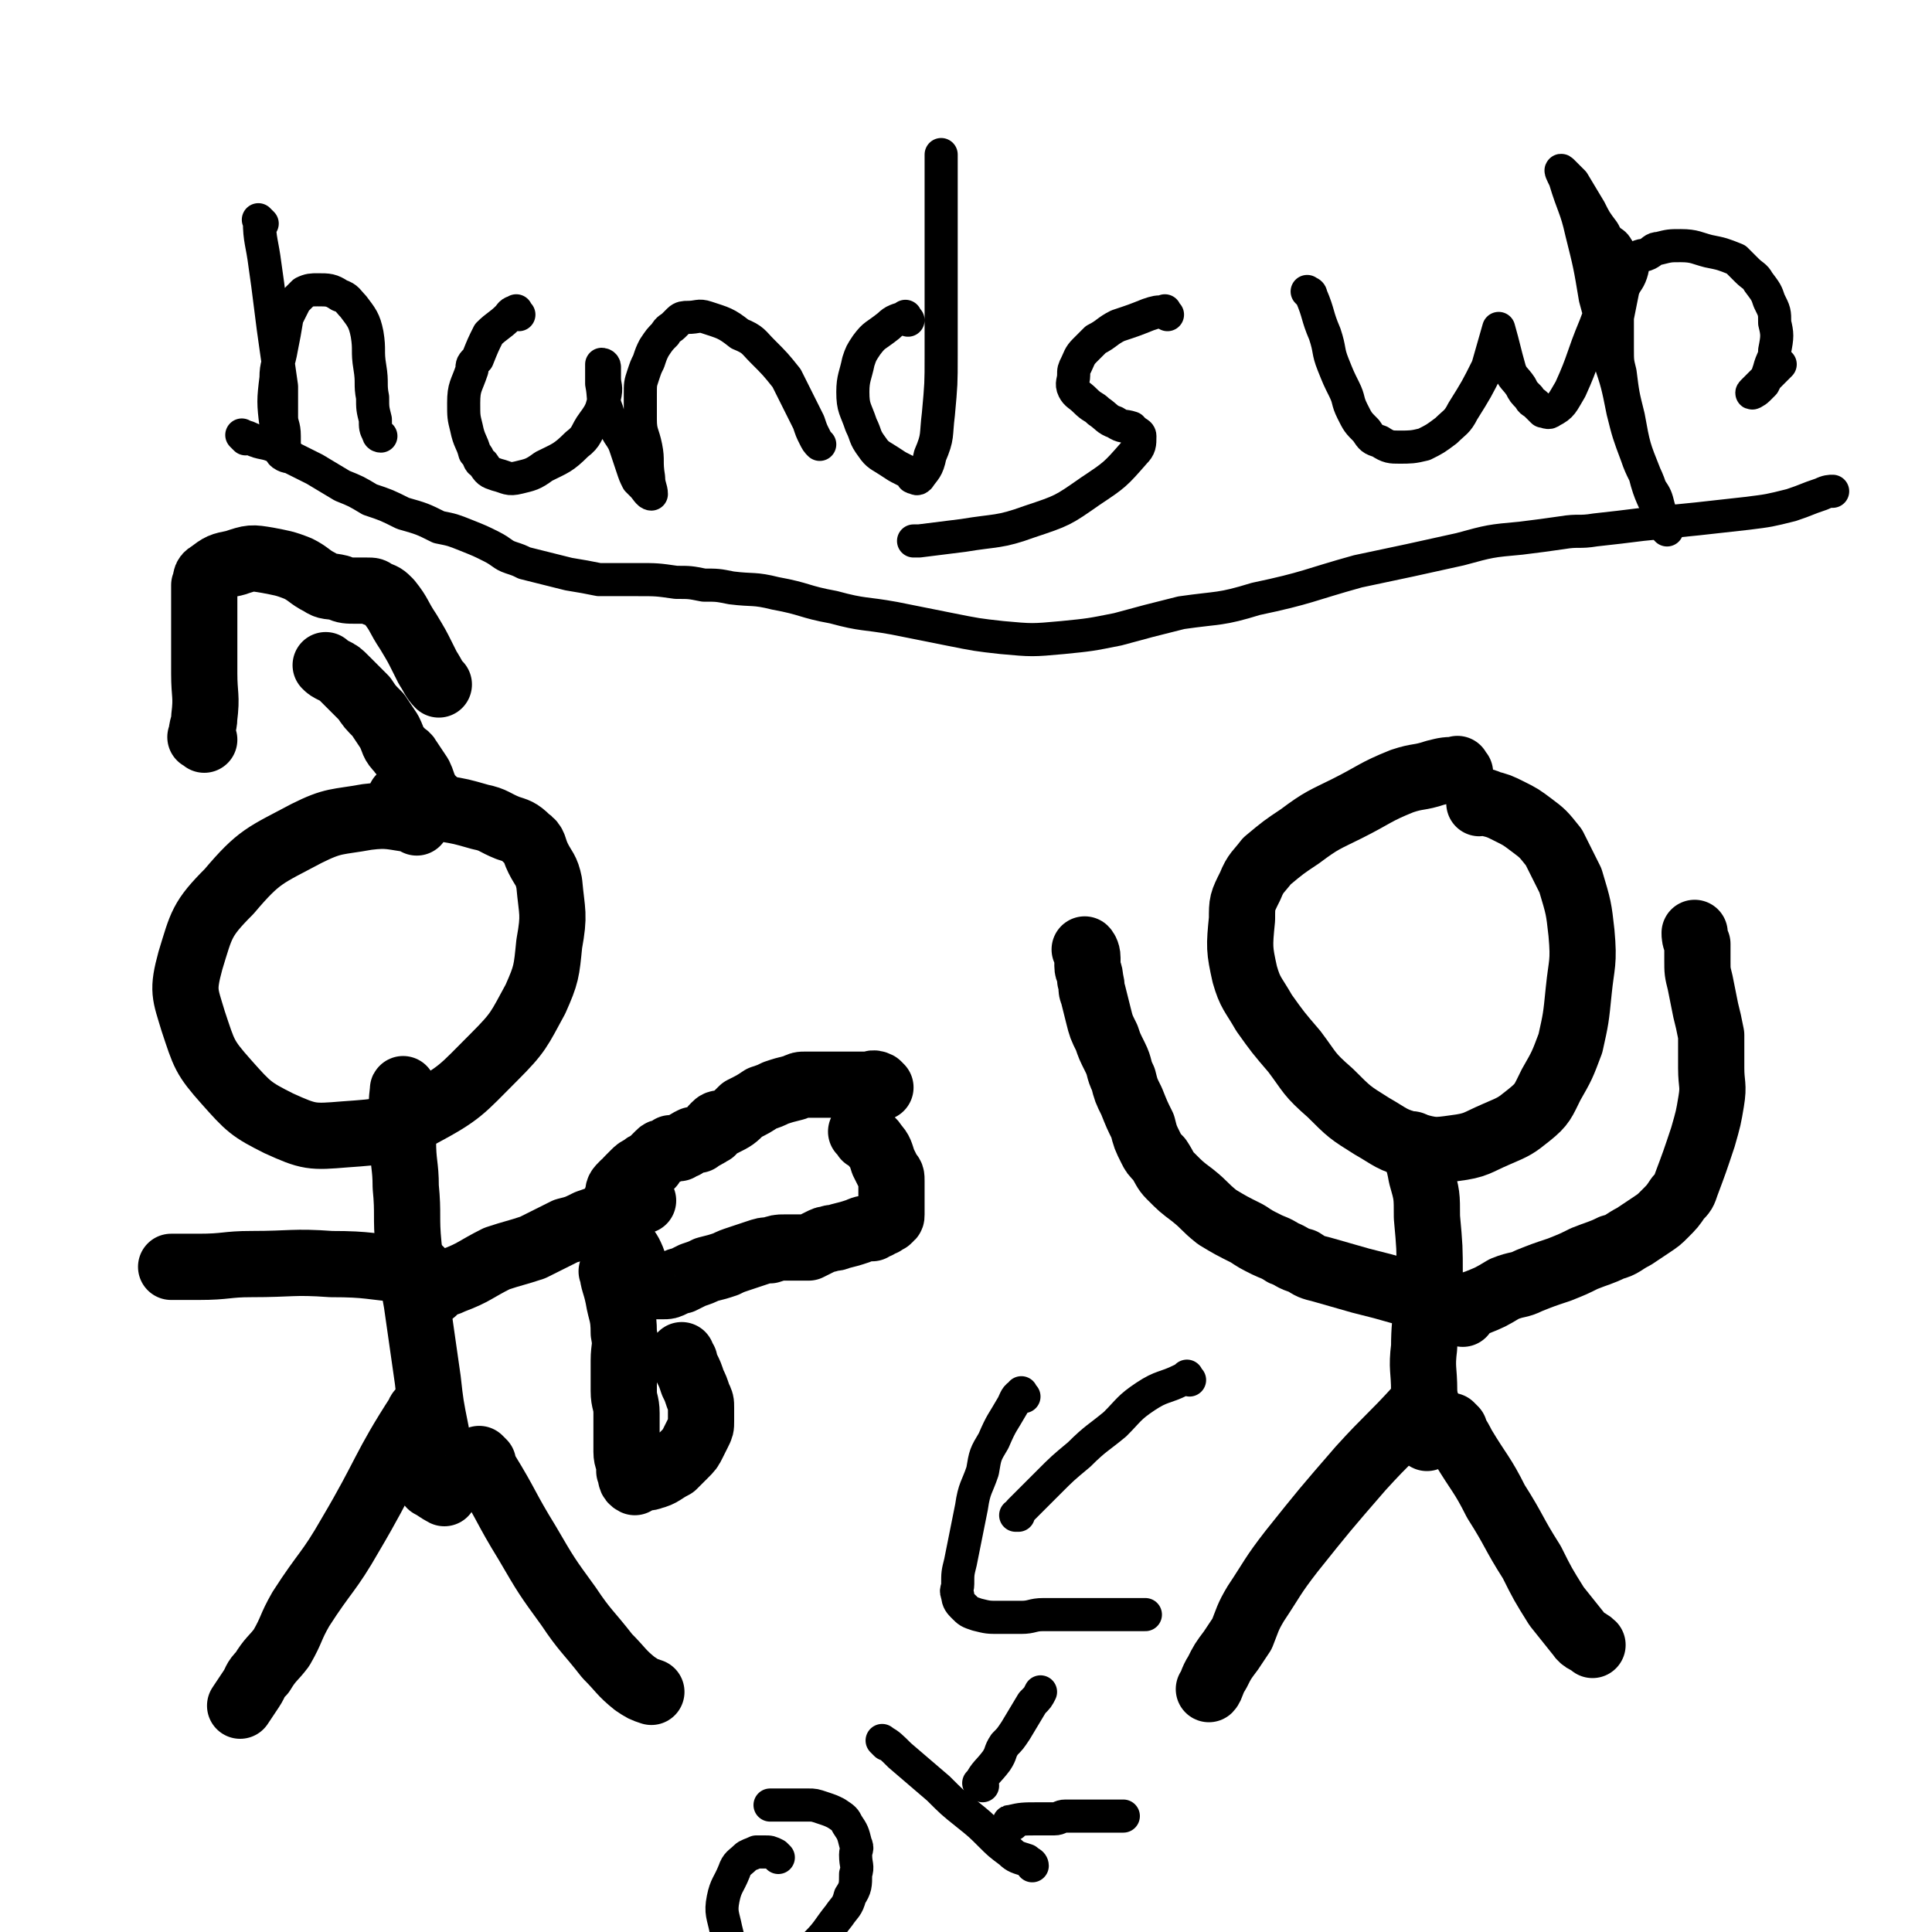
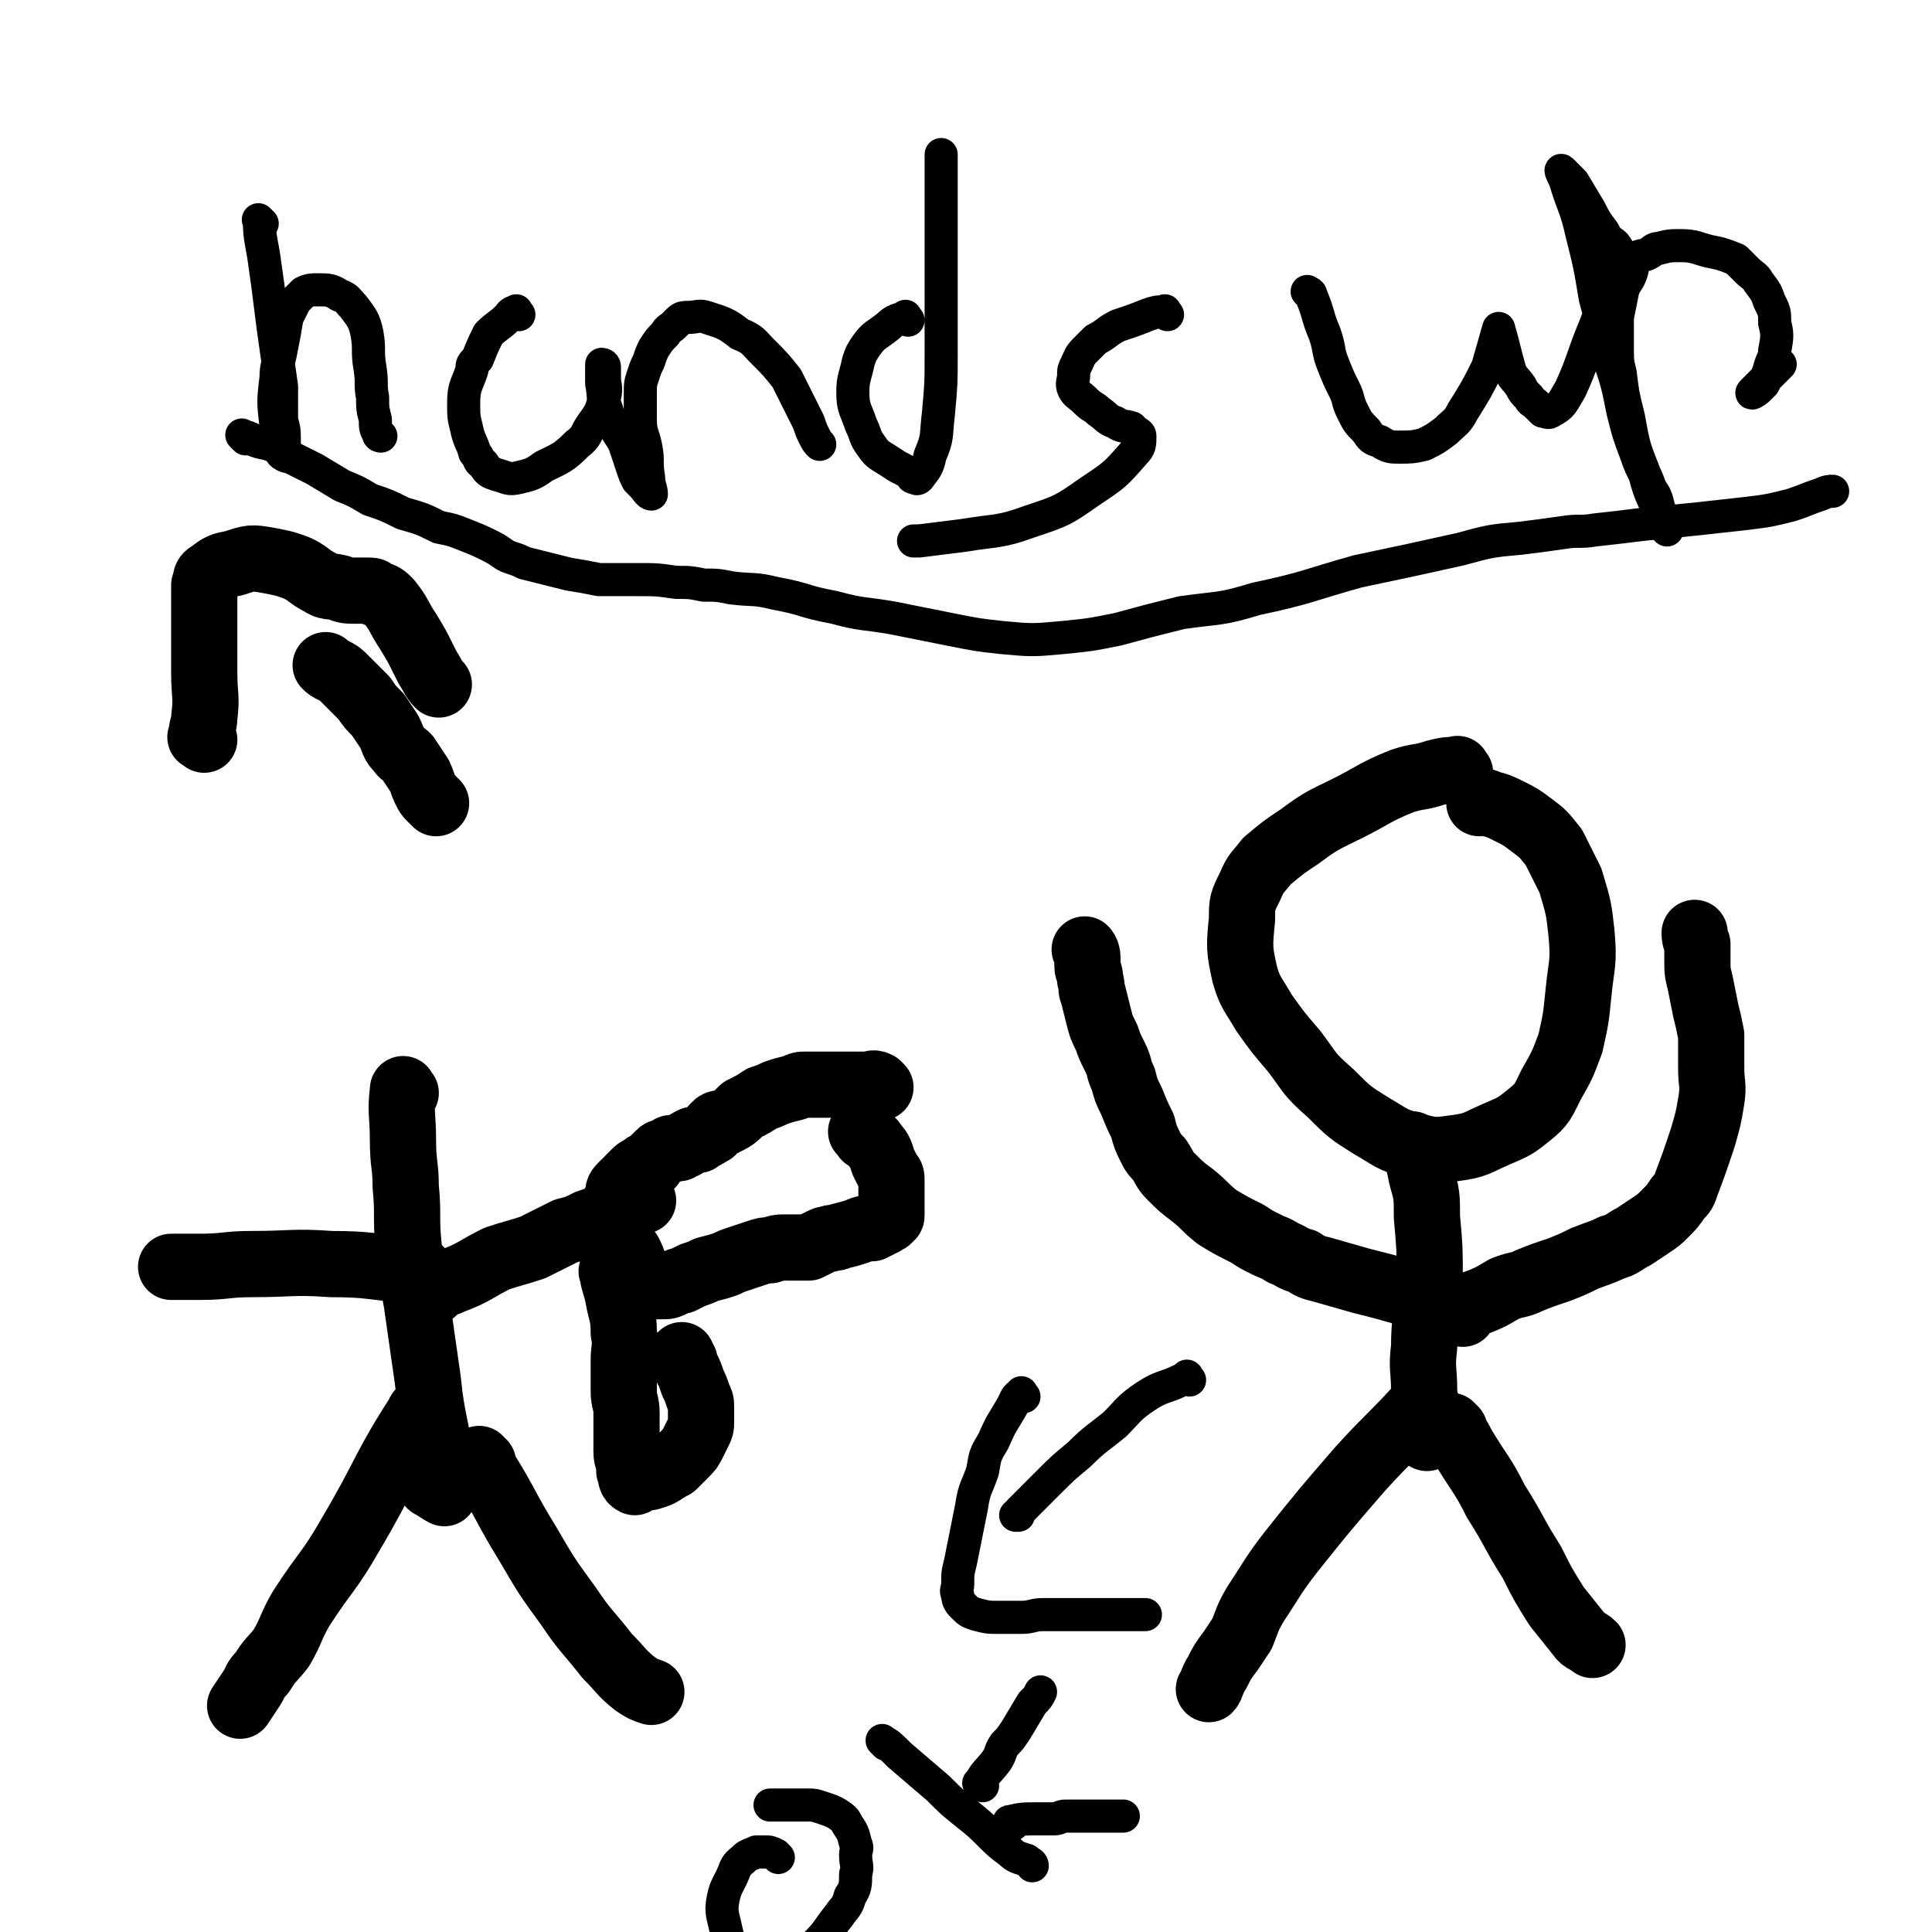
<svg xmlns="http://www.w3.org/2000/svg" viewBox="0 0 700 700" version="1.1">
  <g fill="none" stroke="#000000" stroke-width="24" stroke-linecap="round" stroke-linejoin="round">
-     <path d="M151,298c-1,-1 -1,-1 -1,-1 -8,-1 -9,-2 -17,-1 -11,2 -12,1 -22,6 -15,8 -17,8 -28,21 -10,10 -10,12 -14,25 -3,11 -2,12 1,22 4,12 4,13 12,22 8,9 9,10 19,15 11,5 12,5 24,4 14,-1 15,-1 27,-7 15,-8 15,-9 27,-21 9,-9 9,-10 15,-21 4,-9 4,-10 5,-20 2,-11 1,-11 0,-22 -1,-5 -2,-5 -4,-9 -2,-4 -1,-5 -4,-7 -3,-3 -4,-3 -7,-4 -5,-2 -5,-3 -10,-4 -7,-2 -7,-2 -13,-3 -6,-2 -6,-2 -11,-3 -3,-1 -4,-1 -5,-1 " />
    <path d="M147,396c-1,-1 -1,-2 -1,-1 -1,8 0,9 0,18 0,9 1,9 1,17 1,10 0,11 1,21 1,10 1,10 3,21 2,14 2,14 4,28 1,9 1,9 3,19 1,7 1,7 2,14 1,3 1,3 1,6 0,1 0,2 0,2 -2,-1 -3,-2 -5,-3 " />
    <path d="M153,513c-1,-1 -1,-2 -1,-1 -13,20 -12,22 -25,44 -8,14 -9,13 -18,27 -4,7 -3,7 -7,14 -3,4 -4,4 -7,9 -3,3 -2,3 -4,6 -2,3 -2,3 -4,6 " />
    <path d="M175,530c-1,-1 -2,-2 -1,-1 0,1 1,2 2,4 8,13 7,13 15,26 7,12 7,12 15,23 6,9 7,9 14,18 5,5 5,6 10,10 3,2 3,2 6,3 0,0 0,0 0,0 " />
    <path d="M153,461c-1,-1 -1,-1 -1,-1 -3,-1 -3,0 -5,0 -13,-1 -13,-2 -27,-2 -14,-1 -14,0 -29,0 -9,0 -9,1 -19,1 -4,0 -4,0 -8,0 -1,0 -1,0 -2,0 " />
    <path d="M157,468c-1,-1 -2,-1 -1,-1 3,-2 4,-1 8,-3 8,-3 8,-4 16,-8 6,-2 7,-2 13,-4 6,-3 6,-3 12,-6 4,-1 4,-1 8,-3 6,-2 5,-2 10,-5 3,-1 3,-1 5,-2 2,-1 2,-1 3,-1 1,-1 1,0 2,0 " />
    <path d="M319,394c-1,-1 -1,-1 -1,-1 -2,-1 -2,0 -3,0 -4,0 -4,0 -8,0 -3,0 -3,0 -6,0 -2,0 -2,0 -5,0 -2,0 -2,0 -4,0 -2,0 -2,0 -4,1 -4,1 -4,1 -7,2 -2,1 -2,1 -5,2 -3,2 -3,2 -7,4 -3,3 -3,3 -7,5 -2,0 -2,0 -3,1 -1,1 -1,1 -1,2 -1,0 -1,1 -2,1 -1,1 -2,1 -3,2 -1,0 -1,0 -2,0 -2,1 -2,1 -3,2 -1,0 -1,0 -2,1 -2,0 -2,0 -3,0 -1,1 -1,1 -1,1 -2,1 -2,0 -3,1 -1,1 -1,1 -2,2 -1,1 -1,1 -1,2 -2,0 -2,0 -3,1 -2,1 -2,1 -3,2 -1,1 -1,1 -2,2 -1,1 -1,1 -1,2 -1,0 -1,0 -1,0 -2,2 -2,2 -2,4 -1,2 -1,2 -1,4 0,3 0,3 0,5 1,3 1,2 2,5 1,4 1,4 3,7 1,2 1,2 2,5 0,0 0,0 0,0 0,1 0,1 1,2 0,1 1,0 1,1 1,1 0,1 1,2 0,1 1,1 1,1 1,1 1,1 2,1 1,0 1,0 2,0 1,0 1,0 2,0 2,0 2,0 4,-1 2,-1 2,-1 3,-1 2,-1 2,-1 4,-2 3,-1 3,-1 5,-2 4,-1 4,-1 7,-2 2,-1 2,-1 5,-2 3,-1 3,-1 6,-2 3,-1 3,-1 5,-1 3,-1 3,-1 5,-1 3,0 3,0 6,0 2,0 2,0 3,0 2,-1 2,-1 4,-2 2,-1 2,-1 3,-1 2,-1 2,0 4,-1 4,-1 4,-1 7,-2 2,-1 3,-1 5,-1 1,-1 1,-1 2,-1 1,-1 1,-1 2,-1 0,-1 1,-1 1,-1 1,0 1,0 1,-1 1,0 1,0 1,-1 0,-1 0,-1 0,-2 0,-2 0,-2 0,-3 0,-2 0,-2 0,-3 0,-2 0,-2 0,-3 0,-1 0,-1 0,-1 0,-2 0,-2 -1,-3 -1,-2 -1,-2 -2,-4 -1,-3 -1,-4 -3,-6 -1,-2 -2,-2 -3,-3 -1,0 0,0 -1,-1 -1,-1 -1,-1 -1,-1 " />
    <path d="M223,462c-1,-1 -2,-2 -1,-1 0,3 1,4 2,9 1,6 2,6 2,13 1,5 0,5 0,10 0,5 0,5 0,11 0,4 1,4 1,8 0,4 0,4 0,9 0,3 0,3 0,5 0,3 1,3 1,5 0,1 0,1 0,2 1,2 0,3 2,4 0,0 0,-2 1,-2 2,-1 3,1 5,0 4,-1 4,-2 8,-4 2,-2 2,-2 4,-4 2,-2 2,-2 3,-4 1,-2 1,-2 2,-4 1,-2 1,-2 1,-4 0,-2 0,-2 0,-5 0,-2 0,-2 -1,-4 -1,-3 -1,-3 -2,-5 -1,-3 -1,-3 -2,-5 -1,-2 -1,-2 -1,-3 -1,-1 -1,-2 -1,-2 " />
    <path d="M529,280c-1,-1 -1,-2 -1,-1 -4,0 -4,0 -8,1 -6,2 -6,1 -12,3 -10,4 -10,5 -20,10 -8,4 -9,4 -17,10 -6,4 -6,4 -12,9 -3,4 -4,4 -6,9 -3,6 -3,6 -3,12 -1,10 -1,11 1,20 2,7 3,7 7,14 5,7 5,7 11,14 6,8 5,8 13,15 7,7 7,7 15,12 7,4 7,5 15,7 7,2 8,2 15,1 8,-1 8,-2 15,-5 7,-3 7,-3 12,-7 5,-4 5,-5 8,-11 4,-7 4,-7 7,-15 2,-9 2,-9 3,-19 1,-10 2,-10 1,-21 -1,-9 -1,-9 -4,-19 -3,-6 -3,-6 -6,-12 -4,-5 -4,-5 -8,-8 -4,-3 -4,-3 -8,-5 -4,-2 -4,-2 -8,-3 -1,-1 -1,0 -3,0 " />
    <path d="M513,416c-1,-1 -2,-2 -1,-1 1,4 2,5 3,11 2,7 2,7 2,15 1,11 1,11 1,21 0,13 -2,13 -2,26 -1,8 0,8 0,16 0,5 0,5 0,10 0,4 1,4 1,7 " />
    <path d="M517,509c-1,-1 -1,-2 -1,-1 -1,0 -1,1 -2,2 -10,11 -11,11 -21,22 -13,15 -13,15 -25,30 -7,9 -7,10 -13,19 -3,5 -3,6 -5,11 -2,3 -2,3 -4,6 -3,4 -3,4 -5,8 -2,3 -2,5 -3,6 " />
    <path d="M527,518c-1,-1 -2,-2 -1,-1 1,2 2,3 4,7 6,10 7,10 12,20 7,11 6,11 13,22 4,8 4,8 9,16 4,5 4,5 8,10 2,3 3,2 5,4 " />
    <path d="M519,471c-1,-1 -1,-1 -1,-1 -5,-2 -5,-1 -10,-2 -7,-2 -7,-2 -15,-4 -7,-2 -7,-2 -14,-4 -4,-1 -4,-1 -7,-3 -4,-1 -4,-2 -7,-3 -3,-2 -4,-2 -6,-3 -4,-2 -4,-2 -7,-4 -6,-3 -6,-3 -11,-6 -5,-4 -4,-4 -9,-8 -4,-3 -4,-3 -8,-7 -2,-2 -2,-3 -4,-6 -2,-2 -2,-2 -3,-4 -2,-4 -2,-4 -3,-8 -2,-4 -2,-4 -4,-9 -2,-4 -2,-4 -3,-8 -2,-4 -1,-4 -3,-8 -2,-4 -2,-4 -3,-7 -2,-4 -2,-4 -3,-8 -1,-4 -1,-4 -2,-8 -1,-2 0,-2 -1,-5 0,-3 -1,-3 -1,-5 0,-1 0,-2 0,-3 0,-2 -1,-3 -1,-3 " />
    <path d="M530,476c-1,-1 -2,-1 -1,-1 2,-2 3,-2 6,-3 5,-2 5,-2 10,-5 5,-2 5,-1 9,-3 5,-2 5,-2 11,-4 5,-2 5,-2 9,-4 5,-2 6,-2 10,-4 4,-1 4,-2 8,-4 3,-2 3,-2 6,-4 3,-2 3,-2 5,-4 3,-3 3,-3 5,-6 2,-2 2,-2 3,-5 3,-8 3,-8 6,-17 2,-7 2,-7 3,-13 1,-6 0,-6 0,-12 0,-3 0,-3 0,-7 0,-3 0,-3 0,-5 -1,-5 -1,-5 -2,-9 -1,-5 -1,-5 -2,-10 -1,-4 -1,-4 -1,-8 0,-3 0,-3 0,-5 0,-1 0,-1 0,-1 -1,-2 -1,-3 -1,-4 " />
    <path d="M158,291c-1,-1 -1,-1 -1,-1 -1,-1 -1,-1 -1,-1 -1,-1 -1,-1 -2,-3 -1,-2 -1,-3 -2,-5 -2,-3 -2,-3 -4,-6 -1,-2 -2,-1 -3,-3 -3,-3 -2,-3 -4,-7 -2,-3 -2,-3 -4,-6 -3,-3 -3,-3 -5,-6 -4,-4 -4,-4 -7,-7 -2,-2 -2,-2 -4,-3 -2,-1 -2,-1 -3,-2 " />
    <path d="M74,268c-1,-1 -2,-1 -1,-1 0,-4 1,-4 1,-7 1,-8 0,-8 0,-16 0,-6 0,-6 0,-13 0,-4 0,-4 0,-7 0,-3 0,-3 0,-6 0,-2 0,-2 0,-3 0,-1 0,-1 0,-2 0,-1 0,-1 0,-1 1,-2 0,-3 2,-4 4,-3 4,-3 9,-4 6,-2 6,-2 12,-1 5,1 6,1 11,3 4,2 4,3 8,5 3,2 3,1 7,2 2,1 3,1 6,1 0,0 0,0 1,0 2,0 2,0 3,0 2,0 2,0 3,1 3,1 3,1 5,3 4,5 3,5 7,11 3,5 3,5 5,9 1,2 1,2 2,4 2,3 2,4 4,6 " />
  </g>
  <g fill="none" stroke="#000000" stroke-width="12" stroke-linecap="round" stroke-linejoin="round">
    <path d="M95,81c-1,-1 -2,-2 -1,-1 0,7 1,8 2,16 1,7 1,7 2,15 1,8 1,8 2,15 1,7 1,7 2,14 0,6 0,6 0,11 0,3 1,3 1,7 0,2 0,2 0,4 0,1 0,2 0,2 -1,-4 -2,-5 -3,-10 -1,-8 -1,-9 0,-17 0,-5 1,-5 2,-11 1,-5 1,-5 2,-11 1,-2 1,-2 2,-4 1,-2 1,-2 2,-3 1,-1 1,-1 2,-2 2,-1 3,-1 5,-1 4,0 5,0 8,2 3,1 3,2 5,4 3,4 4,5 5,10 1,6 0,6 1,12 1,6 0,6 1,11 0,4 0,4 1,8 0,3 0,3 1,5 0,0 0,1 1,1 " />
    <path d="M188,114c-1,-1 -1,-2 -1,-1 -2,0 -2,1 -3,2 -3,3 -4,3 -7,6 -2,4 -2,4 -4,9 -2,2 -2,2 -2,4 -2,6 -3,6 -3,12 0,5 0,5 1,9 1,5 2,5 3,9 2,2 1,3 3,4 2,3 2,3 5,4 4,1 4,2 8,1 4,-1 5,-1 9,-4 6,-3 7,-3 12,-8 4,-3 3,-4 6,-8 3,-4 3,-5 4,-9 1,-4 0,-4 0,-7 0,-2 0,-3 0,-4 0,-1 -1,-1 -1,-1 0,3 0,3 0,7 1,5 0,5 2,10 1,5 2,4 4,8 2,3 2,3 3,6 1,3 1,3 2,6 1,3 1,3 2,5 1,1 1,1 2,2 1,1 2,3 3,3 0,-2 -1,-3 -1,-6 -1,-6 0,-6 -1,-11 -1,-5 -2,-5 -2,-10 0,-5 0,-5 0,-9 0,-4 0,-4 1,-7 1,-3 1,-3 2,-5 1,-3 1,-3 2,-5 2,-3 2,-3 4,-5 1,-2 2,-2 3,-3 1,-1 1,-1 2,-2 1,-1 2,-1 3,-1 4,0 4,-1 7,0 6,2 7,2 12,6 5,2 5,3 8,6 5,5 5,5 9,10 2,4 2,4 4,8 2,4 2,4 4,8 1,3 1,3 2,5 1,2 1,2 2,3 0,0 0,0 0,0 " />
    <path d="M329,116c-1,-1 -1,-2 -1,-1 -3,1 -4,1 -6,3 -5,4 -5,3 -8,7 -2,3 -2,3 -3,6 -1,5 -2,6 -2,11 0,6 1,6 3,12 2,4 1,4 4,8 2,3 3,3 6,5 3,2 3,2 5,3 2,1 2,1 3,2 1,0 0,1 1,1 1,0 1,1 2,0 2,-3 3,-3 4,-8 3,-7 2,-7 3,-15 1,-11 1,-11 1,-21 0,-7 0,-7 0,-14 0,-5 0,-5 0,-10 0,-5 0,-5 0,-10 0,-5 0,-5 0,-10 0,-7 0,-7 0,-13 0,-6 0,-6 0,-13 0,-2 0,-3 0,-3 " />
    <path d="M423,114c-1,-1 -1,-2 -1,-1 -3,0 -3,0 -6,1 -5,2 -5,2 -11,4 -4,2 -4,3 -8,5 -2,2 -2,2 -4,4 -2,2 -2,3 -3,5 -1,2 -1,2 -1,4 0,2 -1,3 0,5 1,2 2,2 4,4 3,3 3,2 5,4 3,2 3,3 6,4 3,2 3,1 6,2 0,1 0,1 1,1 1,1 2,1 2,2 0,3 0,4 -2,6 -7,8 -7,8 -16,14 -10,7 -10,7 -22,11 -11,4 -12,3 -24,5 -8,1 -8,1 -16,2 -1,0 -1,0 -2,0 " />
    <path d="M475,107c-1,-1 -2,-2 -1,-1 0,0 1,0 1,1 3,7 2,7 5,14 2,6 1,6 3,11 2,5 2,5 4,9 2,4 1,4 3,8 2,4 2,4 5,7 2,3 2,3 5,4 3,2 4,2 7,2 4,0 5,0 9,-1 4,-2 4,-2 8,-5 3,-3 4,-3 6,-7 5,-8 5,-8 9,-16 2,-7 2,-7 4,-14 0,0 0,0 0,0 2,7 2,8 4,15 1,3 2,3 4,6 1,2 1,2 3,4 1,2 1,1 3,3 1,1 1,1 2,2 1,0 2,1 3,0 4,-2 4,-3 7,-8 5,-11 4,-11 9,-23 3,-8 3,-8 6,-16 1,-4 1,-4 2,-8 0,-2 1,-3 0,-4 -1,-2 -2,-2 -3,-3 -1,-1 -1,-1 -2,-3 -3,-4 -3,-4 -5,-8 -3,-5 -3,-5 -6,-10 -2,-2 -4,-4 -4,-4 -1,-1 0,1 1,3 3,10 4,10 6,19 3,12 3,12 5,24 3,11 3,11 5,22 3,9 3,9 5,19 2,8 2,8 5,16 2,6 3,6 5,12 2,3 2,3 3,7 1,3 1,3 2,6 0,1 1,2 1,2 0,-1 -1,-2 -2,-4 -3,-8 -4,-8 -6,-16 -4,-10 -4,-10 -6,-21 -2,-8 -2,-8 -3,-16 -1,-4 -1,-4 -1,-9 0,-3 0,-3 0,-6 0,-3 0,-3 0,-5 1,-5 1,-5 2,-10 1,-3 2,-3 3,-6 1,-3 0,-3 2,-5 1,-2 2,-1 4,-2 2,-1 2,-2 4,-2 4,-1 4,-1 8,-1 5,0 6,1 10,2 5,1 5,1 10,3 2,2 2,2 4,4 2,2 3,2 4,4 3,4 3,4 4,7 2,4 2,4 2,8 1,4 1,5 0,10 0,3 -1,3 -2,7 -1,3 -1,3 -2,5 -1,1 -1,1 -2,2 -1,1 -3,2 -2,1 4,-4 5,-5 10,-10 " />
    <path d="M89,159c-1,-1 -2,-2 -1,-1 0,0 1,0 3,1 4,2 5,1 9,3 2,1 1,2 3,3 2,1 2,0 3,1 4,2 4,2 8,4 5,3 5,3 10,6 5,2 5,2 10,5 6,2 6,2 12,5 7,2 7,2 13,5 5,1 5,1 10,3 5,2 5,2 9,4 4,2 4,3 7,4 3,1 3,1 5,2 4,1 4,1 8,2 4,1 4,1 8,2 6,1 6,1 11,2 7,0 7,0 14,0 7,0 7,0 14,1 5,0 5,0 10,1 5,0 5,0 10,1 8,1 8,0 16,2 11,2 10,3 21,5 11,3 11,2 22,4 10,2 10,2 20,4 10,2 10,2 19,3 11,1 11,1 22,0 10,-1 10,-1 20,-3 11,-3 11,-3 23,-6 14,-2 14,-1 27,-5 19,-4 19,-5 37,-10 19,-4 19,-4 37,-8 11,-3 11,-3 22,-4 8,-1 8,-1 15,-2 6,-1 6,0 12,-1 9,-1 9,-1 17,-2 10,-1 10,-1 20,-2 9,-1 9,-1 18,-2 8,-1 8,-1 16,-3 6,-2 5,-2 11,-4 2,-1 3,-1 4,-1 " />
    <path d="M431,500c-1,-1 -1,-2 -1,-1 -1,0 -1,1 -2,1 -6,3 -7,2 -13,6 -6,4 -6,5 -11,10 -6,5 -7,5 -13,11 -6,5 -6,5 -11,10 -4,4 -4,4 -7,7 -2,2 -2,2 -3,3 -1,1 -1,1 -1,2 -1,0 -1,0 -1,0 " />
    <path d="M371,506c-1,-1 -1,-2 -1,-1 -2,1 -2,2 -3,4 -4,7 -4,6 -7,13 -3,5 -3,5 -4,11 -2,6 -3,6 -4,13 -1,5 -1,5 -2,10 -1,5 -1,5 -2,10 -1,4 -1,4 -1,8 0,2 -1,2 0,4 0,2 1,3 2,4 2,2 2,2 5,3 4,1 4,1 8,1 4,0 4,0 8,0 4,0 4,-1 8,-1 4,0 4,0 8,0 4,0 4,0 7,0 5,0 5,0 10,0 2,0 2,0 5,0 2,0 2,0 3,0 2,0 3,0 4,0 " />
    <path d="M282,673c-1,-1 -1,-1 -1,-1 -2,-1 -2,-1 -4,-1 -1,0 -1,0 -1,0 -1,0 -1,0 -2,0 -2,1 -3,1 -4,2 -2,2 -3,2 -4,5 -2,5 -3,5 -4,10 -1,5 0,6 1,11 1,4 1,5 4,9 3,3 3,3 7,6 2,1 2,1 4,1 4,0 4,0 7,-2 6,-3 6,-4 11,-9 4,-4 4,-5 8,-10 2,-3 3,-3 4,-7 2,-3 2,-4 2,-8 1,-3 0,-3 0,-7 0,-2 1,-2 0,-4 -1,-4 -1,-4 -3,-7 -1,-2 -1,-2 -4,-4 -2,-1 -2,-1 -5,-2 -3,-1 -3,-1 -5,-1 -3,0 -3,0 -7,0 -2,0 -2,0 -4,0 -2,0 -2,0 -3,0 " />
    <path d="M321,632c-1,-1 -2,-2 -1,-1 2,1 3,2 6,5 7,6 7,6 14,12 5,5 5,5 10,9 5,4 5,4 9,8 3,3 3,3 7,6 2,2 3,2 6,3 1,1 2,1 2,2 " />
    <path d="M356,647c-1,-1 -2,-1 -1,-1 2,-4 3,-4 6,-8 2,-3 1,-3 3,-6 2,-2 2,-2 4,-5 3,-5 3,-5 6,-10 2,-2 2,-2 3,-4 " />
    <path d="M367,661c-1,-1 -2,-1 -1,-1 4,-1 5,-1 10,-1 3,0 3,0 6,0 2,0 2,-1 4,-1 6,0 6,0 12,0 4,0 5,0 9,0 " />
  </g>
</svg>